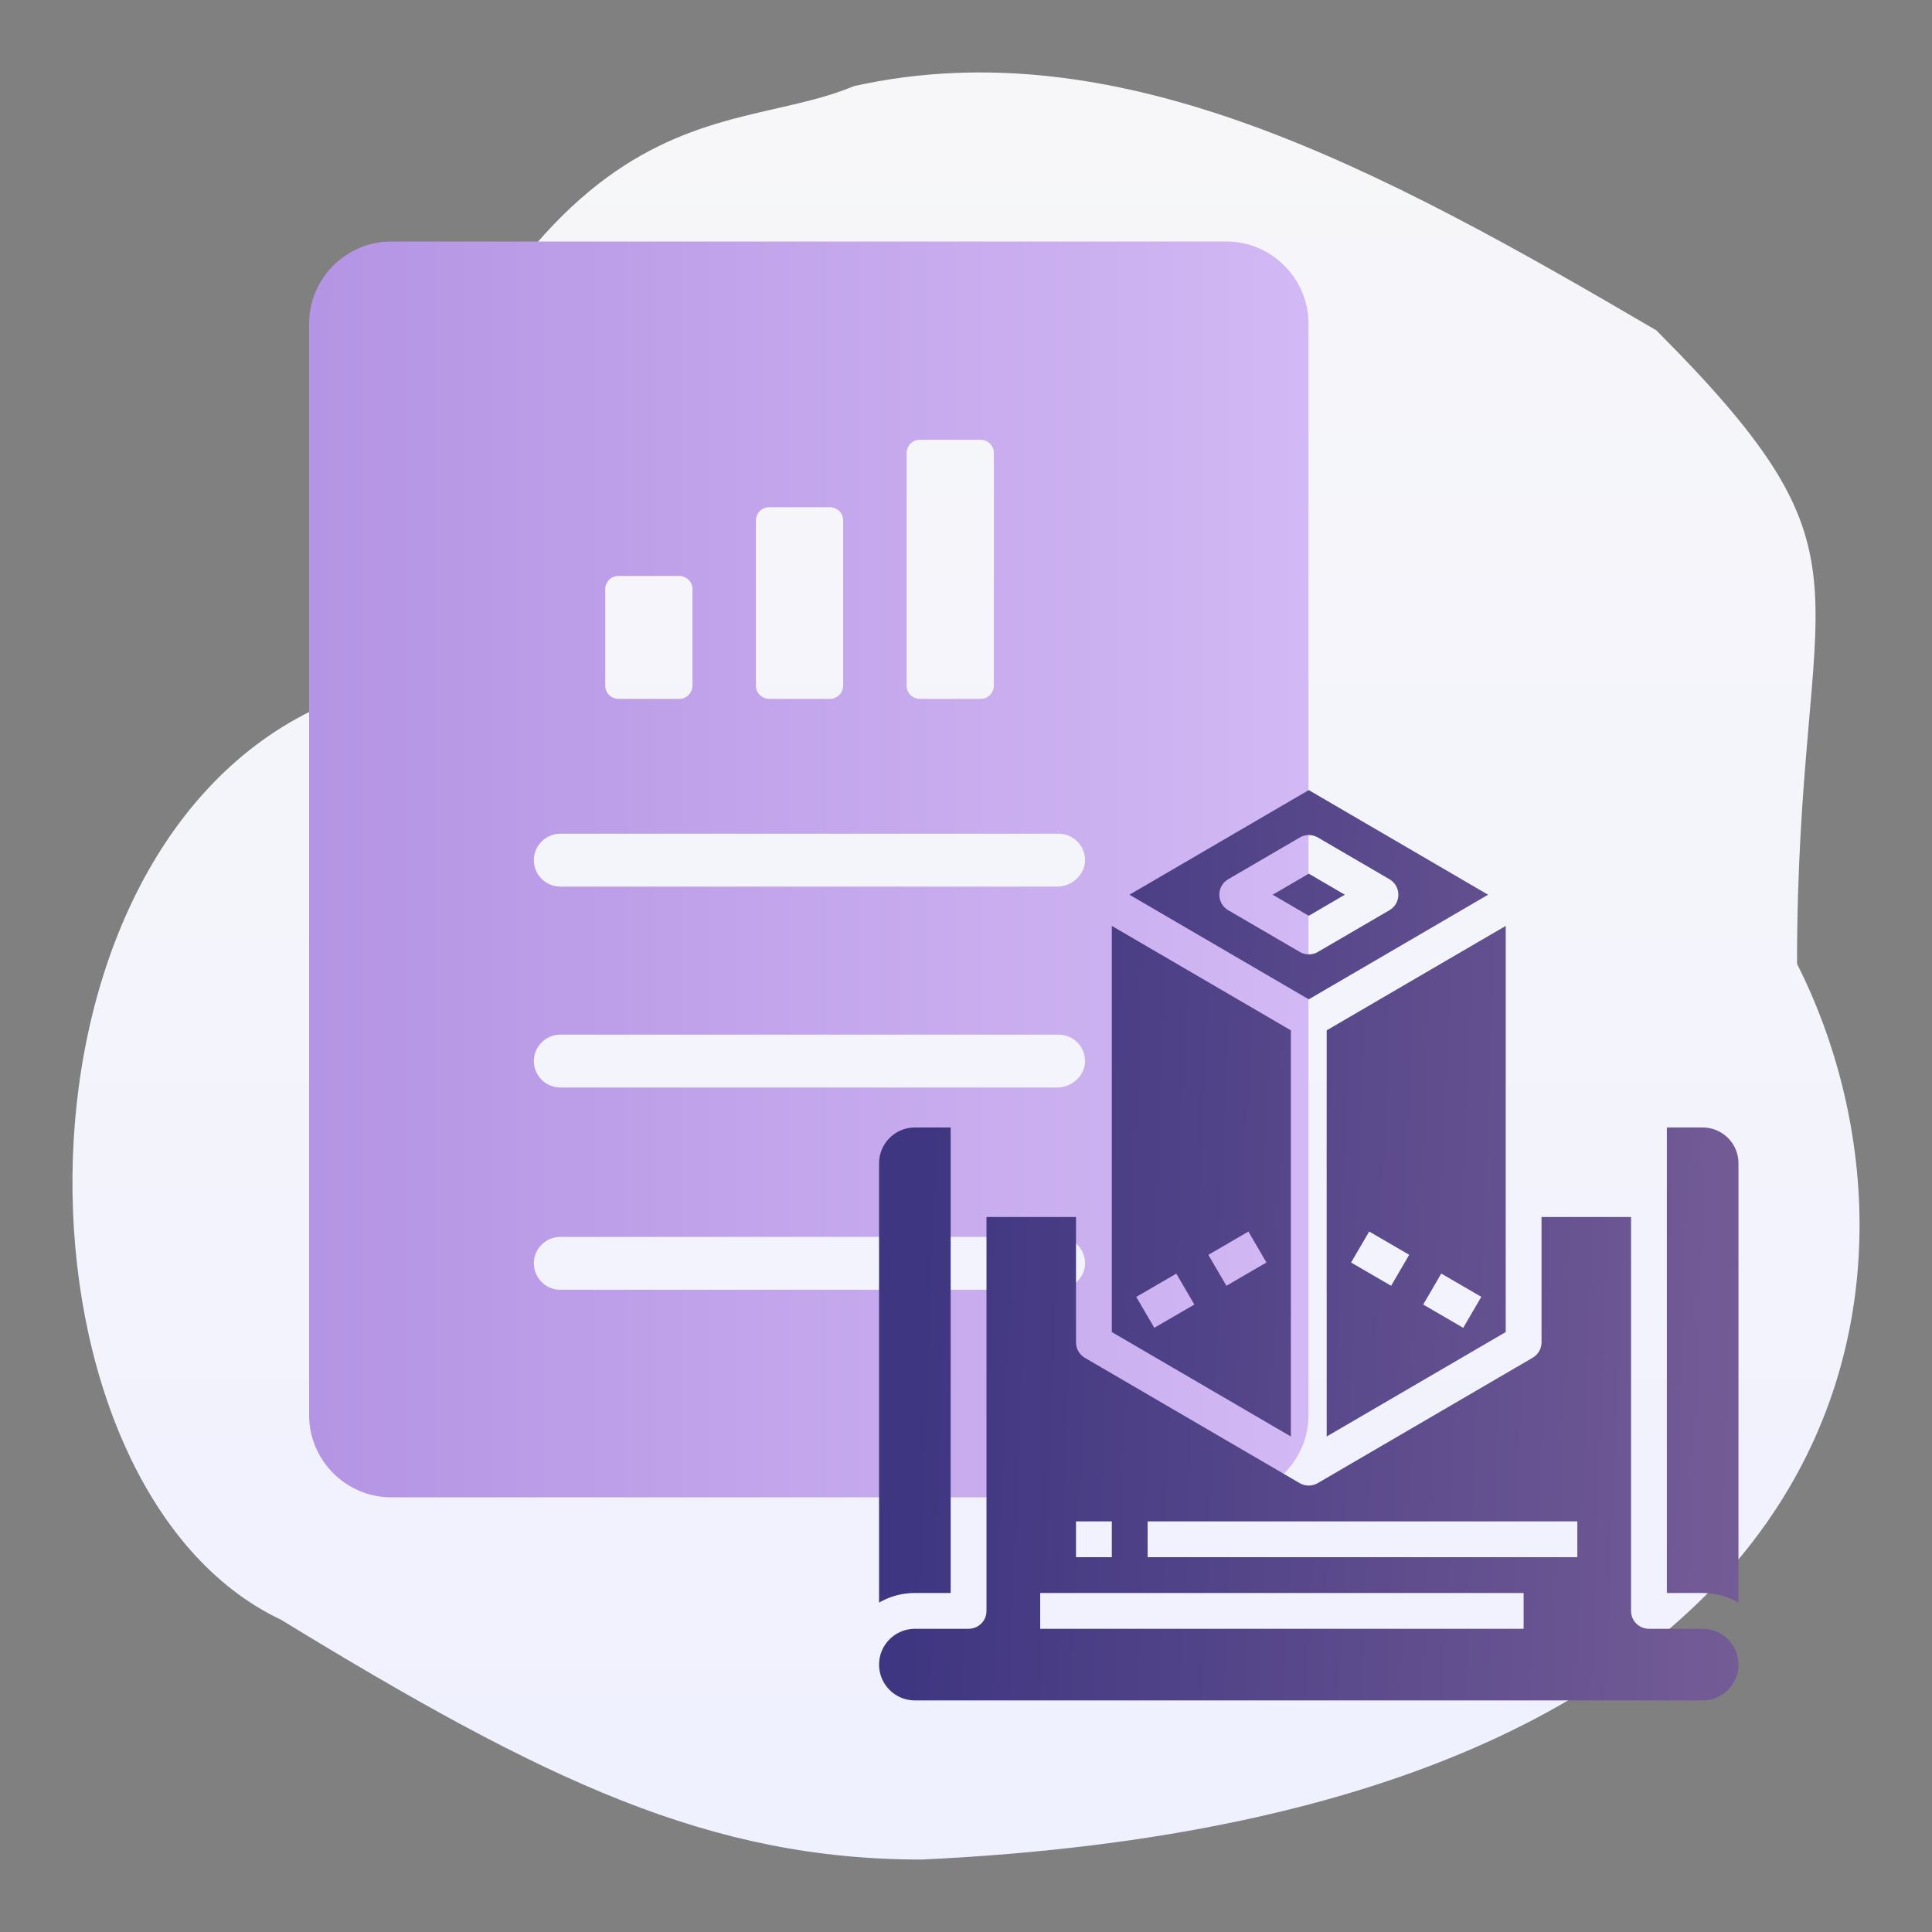
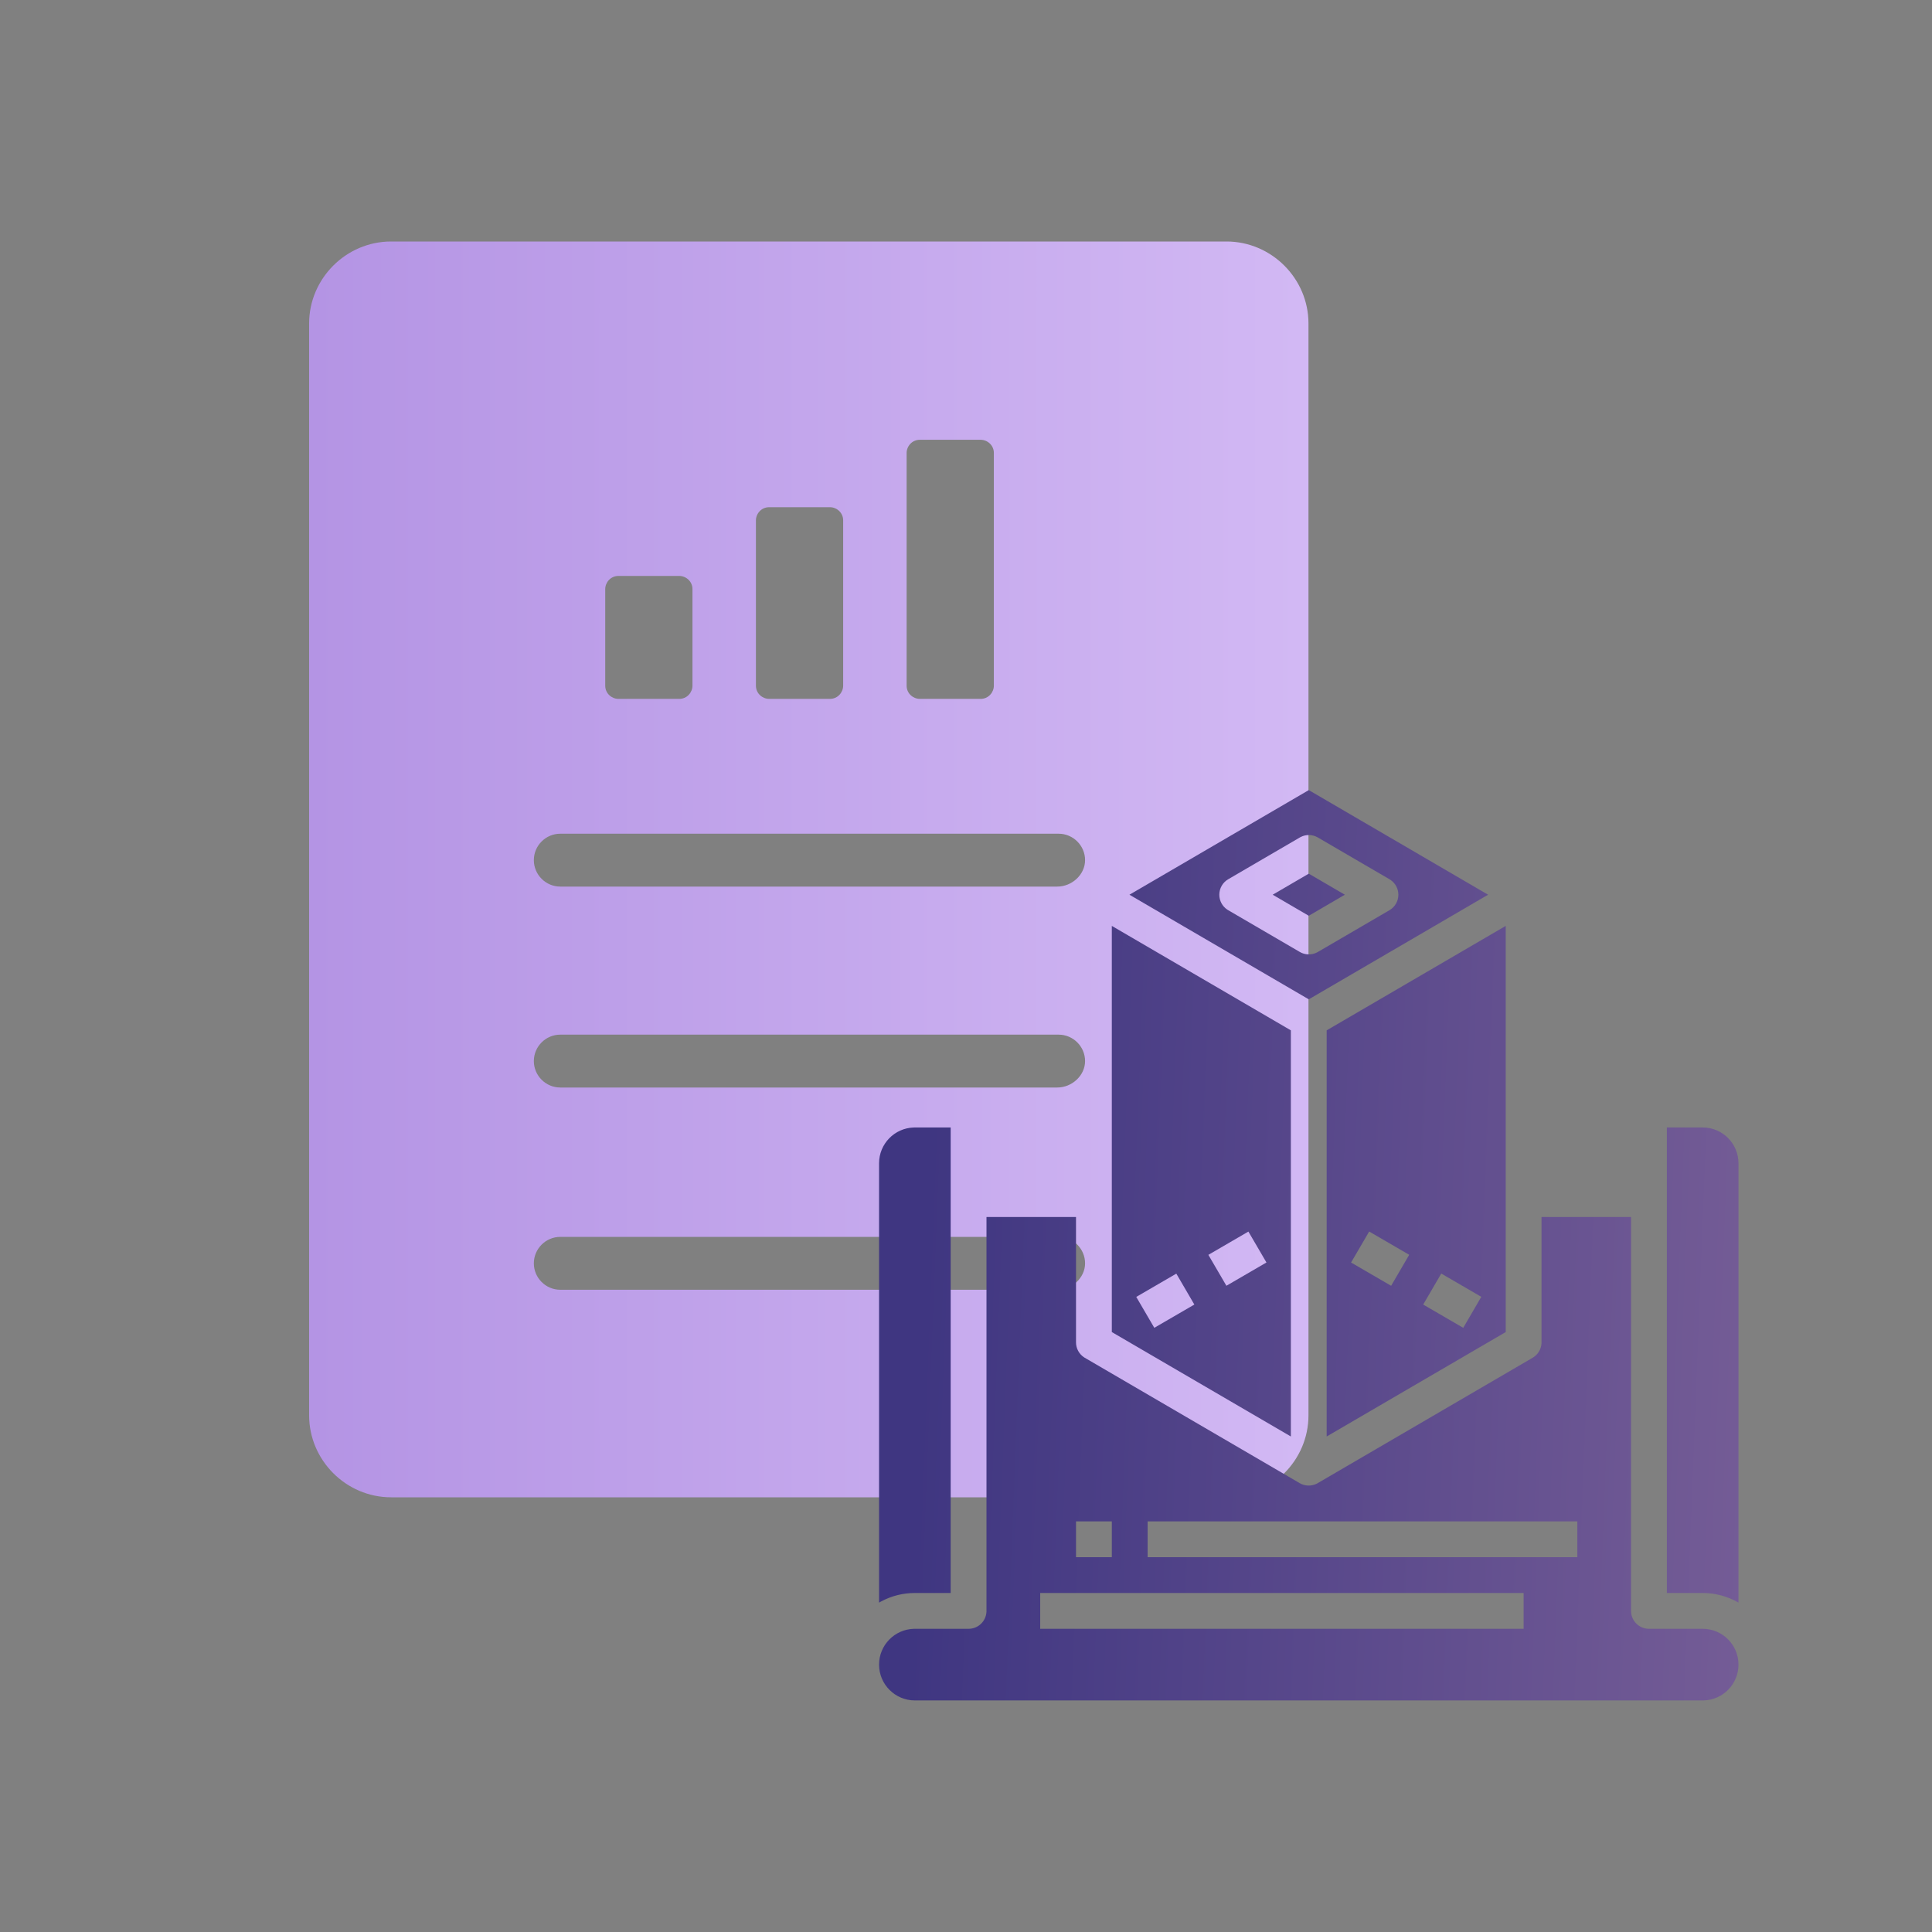
<svg xmlns="http://www.w3.org/2000/svg" width="400px" height="400px" viewBox="0 0 400 400" version="1.1">
  <rect x="0" y="0" width="400" height="400" fill="#808080" stroke="none" />
  <title>icon-multidimensional-reports</title>
  <desc>Created with Sketch.</desc>
  <defs>
    <linearGradient x1="50%" y1="0.982%" x2="50%" y2="98.276%" id="linearGradient-1">
      <stop stop-color="#F7F7F9" offset="0%" />
      <stop stop-color="#F0F1FE" offset="100%" />
    </linearGradient>
    <linearGradient x1="0%" y1="46.03%" x2="126.628%" y2="46.03%" id="linearGradient-2">
      <stop stop-color="#B494E4" offset="0%" />
      <stop stop-color="#DAC2F8" offset="100%" />
    </linearGradient>
    <linearGradient x1="5.435%" y1="46.03%" x2="102.16%" y2="49.993%" id="linearGradient-3">
      <stop stop-color="#3F3681" offset="0%" />
      <stop stop-color="#745C96" offset="100%" />
    </linearGradient>
  </defs>
  <g id="icon-multidimensional-reports" stroke="none" stroke-width="1" fill="none" fill-rule="evenodd">
-     <path d="M335.34,147.082 C402.212,179.866 398.72,308.453 341.811,335.356 C286.899,368.927 252.979,385 209.146,385 C9.608,375.633 -3.335,261.358 27.944,199.537 C27.944,118.495 8.529,117.108 57.065,68.401 C114.315,34.83 168.159,5.643 223.167,17.82 C252.289,29.997 293.275,13.137 335.34,147.082 Z" id="Path" fill="url(#linearGradient-1)" fill-rule="nonzero" transform="translate(200, 200) scale(-1, 1) translate(-200, -200) " />
    <g id="noun_report_2120920" transform="translate(64, 50)" fill="url(#linearGradient-2)" fill-rule="nonzero">
      <path d="M189.937,0 L16.968,0 C7.663,0 0,7.663 0,16.968 L0,243.032 C0,252.337 7.663,260 16.968,260 L189.937,260 C199.242,260 206.905,252.337 206.905,243.032 L206.905,16.968 C206.905,7.663 199.242,0 189.937,0 Z M123.705,43.789 C123.705,42.421 124.8,41.053 126.442,41.053 L139.032,41.053 C140.4,41.053 141.768,42.147 141.768,43.789 L141.768,91.958 C141.768,93.326 140.674,94.695 139.032,94.695 L126.442,94.695 C125.074,94.695 123.705,93.6 123.705,91.958 L123.705,43.789 Z M92.505,57.747 C92.505,56.379 93.6,55.011 95.242,55.011 L107.832,55.011 C109.2,55.011 110.568,56.105 110.568,57.747 L110.568,91.958 C110.568,93.326 109.474,94.695 107.832,94.695 L95.242,94.695 C93.874,94.695 92.505,93.6 92.505,91.958 L92.505,57.747 Z M61.305,71.979 C61.305,70.611 62.4,69.242 64.042,69.242 L76.632,69.242 C78,69.242 79.368,70.337 79.368,71.979 L79.368,91.958 C79.368,93.326 78.274,94.695 76.632,94.695 L64.042,94.695 C62.674,94.695 61.305,93.6 61.305,91.958 L61.305,71.979 Z M154.905,217.032 L52,217.032 C48.989,217.032 46.526,214.568 46.526,211.558 C46.526,208.547 48.989,206.084 52,206.084 L155.179,206.084 C158.189,206.084 160.653,208.547 160.653,211.558 C160.653,214.568 157.916,217.032 154.905,217.032 Z M154.905,175.158 L52,175.158 C48.989,175.158 46.526,172.695 46.526,169.684 C46.526,166.674 48.989,164.211 52,164.211 L155.179,164.211 C158.189,164.211 160.653,166.674 160.653,169.684 C160.653,172.695 157.916,175.158 154.905,175.158 Z M154.905,133.558 L52,133.558 C48.989,133.558 46.526,131.095 46.526,128.084 C46.526,125.074 48.989,122.611 52,122.611 L155.179,122.611 C158.189,122.611 160.653,125.074 160.653,128.084 C160.653,131.095 157.916,133.558 154.905,133.558 Z" id="Shape" />
    </g>
    <g id="noun_Prototyping_2234619" transform="translate(182, 163)" fill="url(#linearGradient-3)" fill-rule="nonzero">
      <g id="Group">
        <path d="M40.777,88.967 L40.777,114.916 C40.773,116.158 41.392,117.314 42.416,118.002 L42.6,118.118 L87.084,144.067 C88.17,144.701 89.499,144.738 90.614,144.179 L90.82,144.067 L135.304,118.118 C136.385,117.494 137.075,116.371 137.15,115.135 L137.157,114.916 L137.157,88.967 L155.692,88.967 L155.692,170.52 C155.692,172.501 157.246,174.119 159.202,174.222 L159.399,174.227 L170.52,174.227 C174.615,174.227 177.934,177.546 177.934,181.641 C177.934,185.654 174.746,188.922 170.765,189.051 L170.52,189.055 L7.414,189.055 C3.319,189.055 -9.9475983e-14,185.735 -9.9475983e-14,181.641 C-9.9475983e-14,177.628 3.188,174.36 7.169,174.231 L7.414,174.227 L18.535,174.227 C20.516,174.227 22.134,172.673 22.237,170.717 L22.242,170.52 L22.242,88.967 L40.777,88.967 Z M133.45,166.813 L33.363,166.813 L33.363,174.227 L133.45,174.227 L133.45,166.813 Z M14.828,70.432 L14.828,166.813 L7.414,166.813 C4.963,166.809 2.553,167.417 0.4,168.579 L-8.43769499e-14,168.804 L-8.43769499e-14,77.846 C-8.43769499e-14,73.833 3.188,70.565 7.169,70.436 L7.414,70.432 L14.828,70.432 Z M170.52,70.432 C174.615,70.432 177.934,73.751 177.934,77.846 L177.934,77.846 L177.934,168.804 C175.682,167.496 173.124,166.809 170.52,166.813 L170.52,166.813 L163.106,166.813 L163.106,70.432 Z M48.19,151.985 L40.777,151.985 L40.777,159.399 L48.19,159.399 L48.19,151.985 Z M144.571,151.985 L55.604,151.985 L55.604,159.399 L144.571,159.399 L144.571,151.985 Z M48.19,28.699 L85.26,50.322 L85.26,134.41 L48.19,112.788 L48.19,28.699 Z M129.743,28.699 L129.743,112.788 L92.674,134.41 L92.674,50.322 L129.743,28.699 Z M116.398,100.677 L112.658,107.094 L120.947,111.913 L124.687,105.496 L116.398,100.677 Z M61.543,100.692 L53.25,105.511 L56.987,111.909 L65.276,107.094 L61.543,100.692 Z M101.474,91.973 L97.726,98.39 L106.019,103.209 L109.763,96.792 L101.474,91.973 Z M76.467,91.984 L68.178,96.803 L71.915,103.205 L80.204,98.383 L76.467,91.984 Z M88.967,0.582 L126.092,22.242 L88.967,43.901 L51.842,22.242 L88.967,0.582 Z M87.32,10.279 L87.113,10.391 L72.286,19.039 C71.146,19.703 70.445,20.923 70.445,22.242 C70.445,23.487 71.07,24.645 72.1,25.329 L72.286,25.445 L87.113,34.093 C88.2,34.727 89.529,34.764 90.644,34.205 L90.85,34.093 L105.678,25.445 C106.818,24.78 107.518,23.561 107.518,22.242 C107.518,20.996 106.893,19.839 105.864,19.155 L105.678,19.039 L90.85,10.391 C89.764,9.757 88.435,9.719 87.32,10.279 Z M88.967,17.882 L96.436,22.242 L88.967,26.601 L81.497,22.242 L88.967,17.882 Z" id="Combined-Shape" />
      </g>
    </g>
  </g>
</svg>